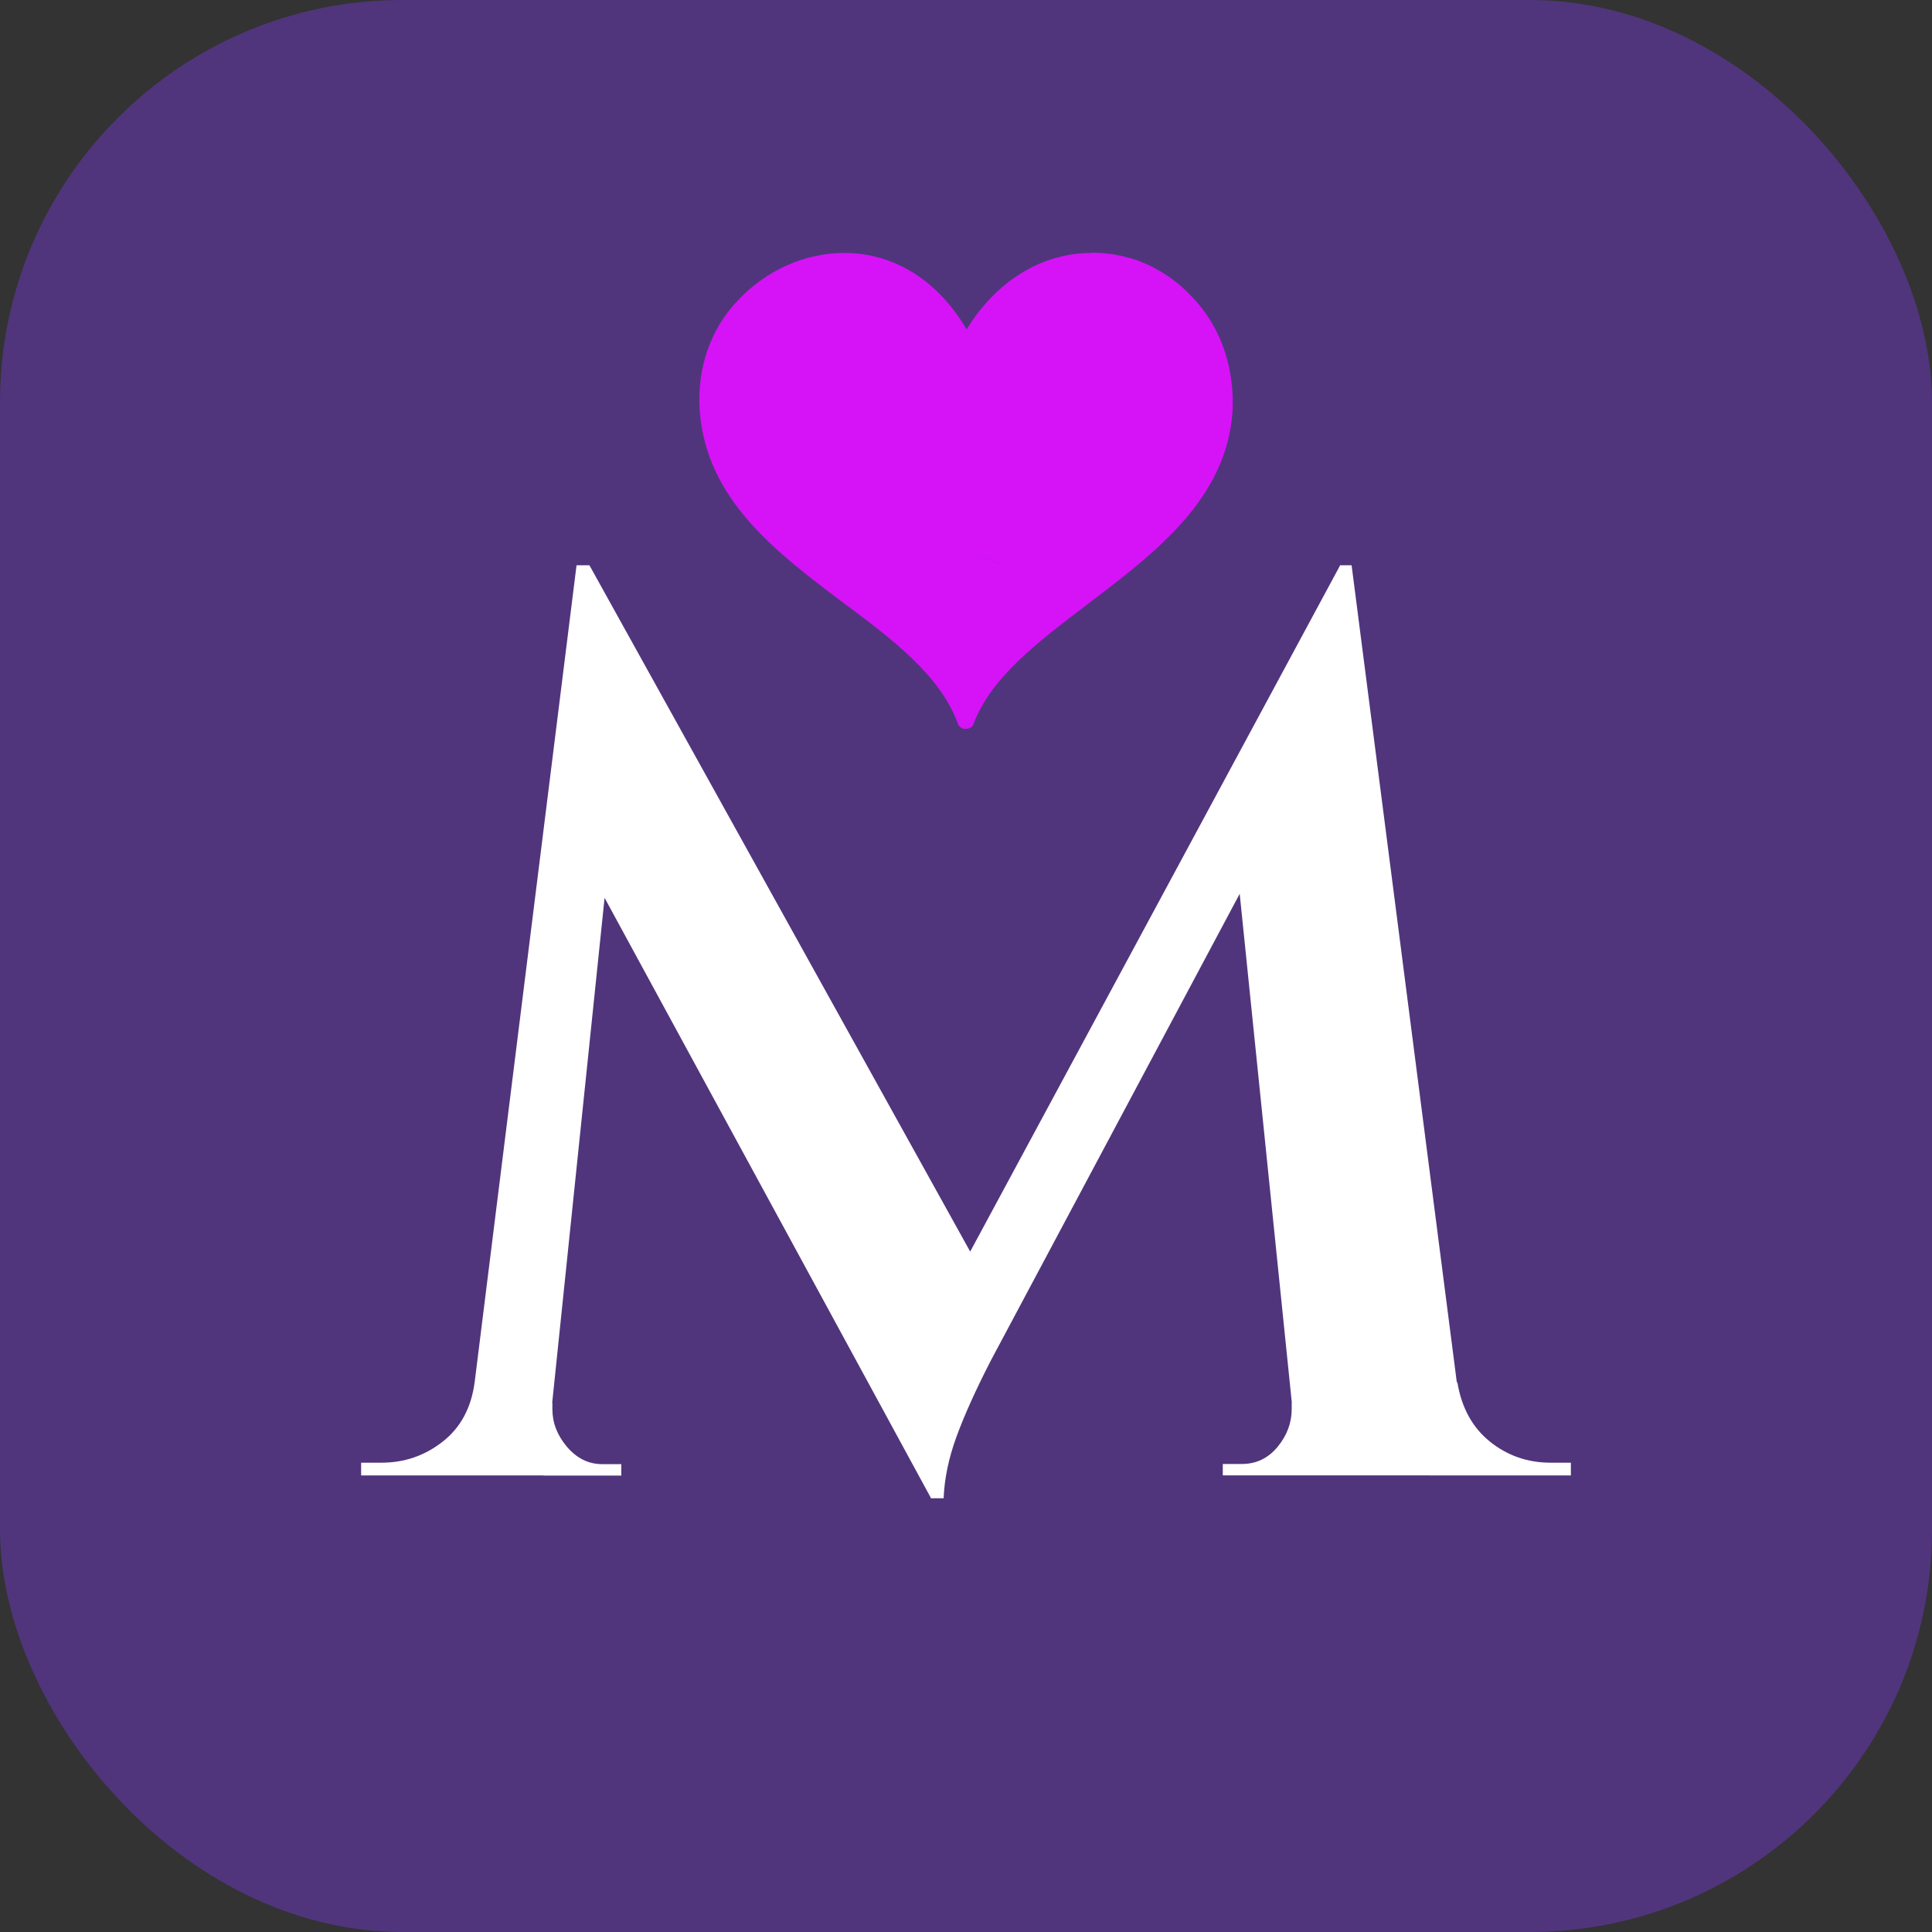
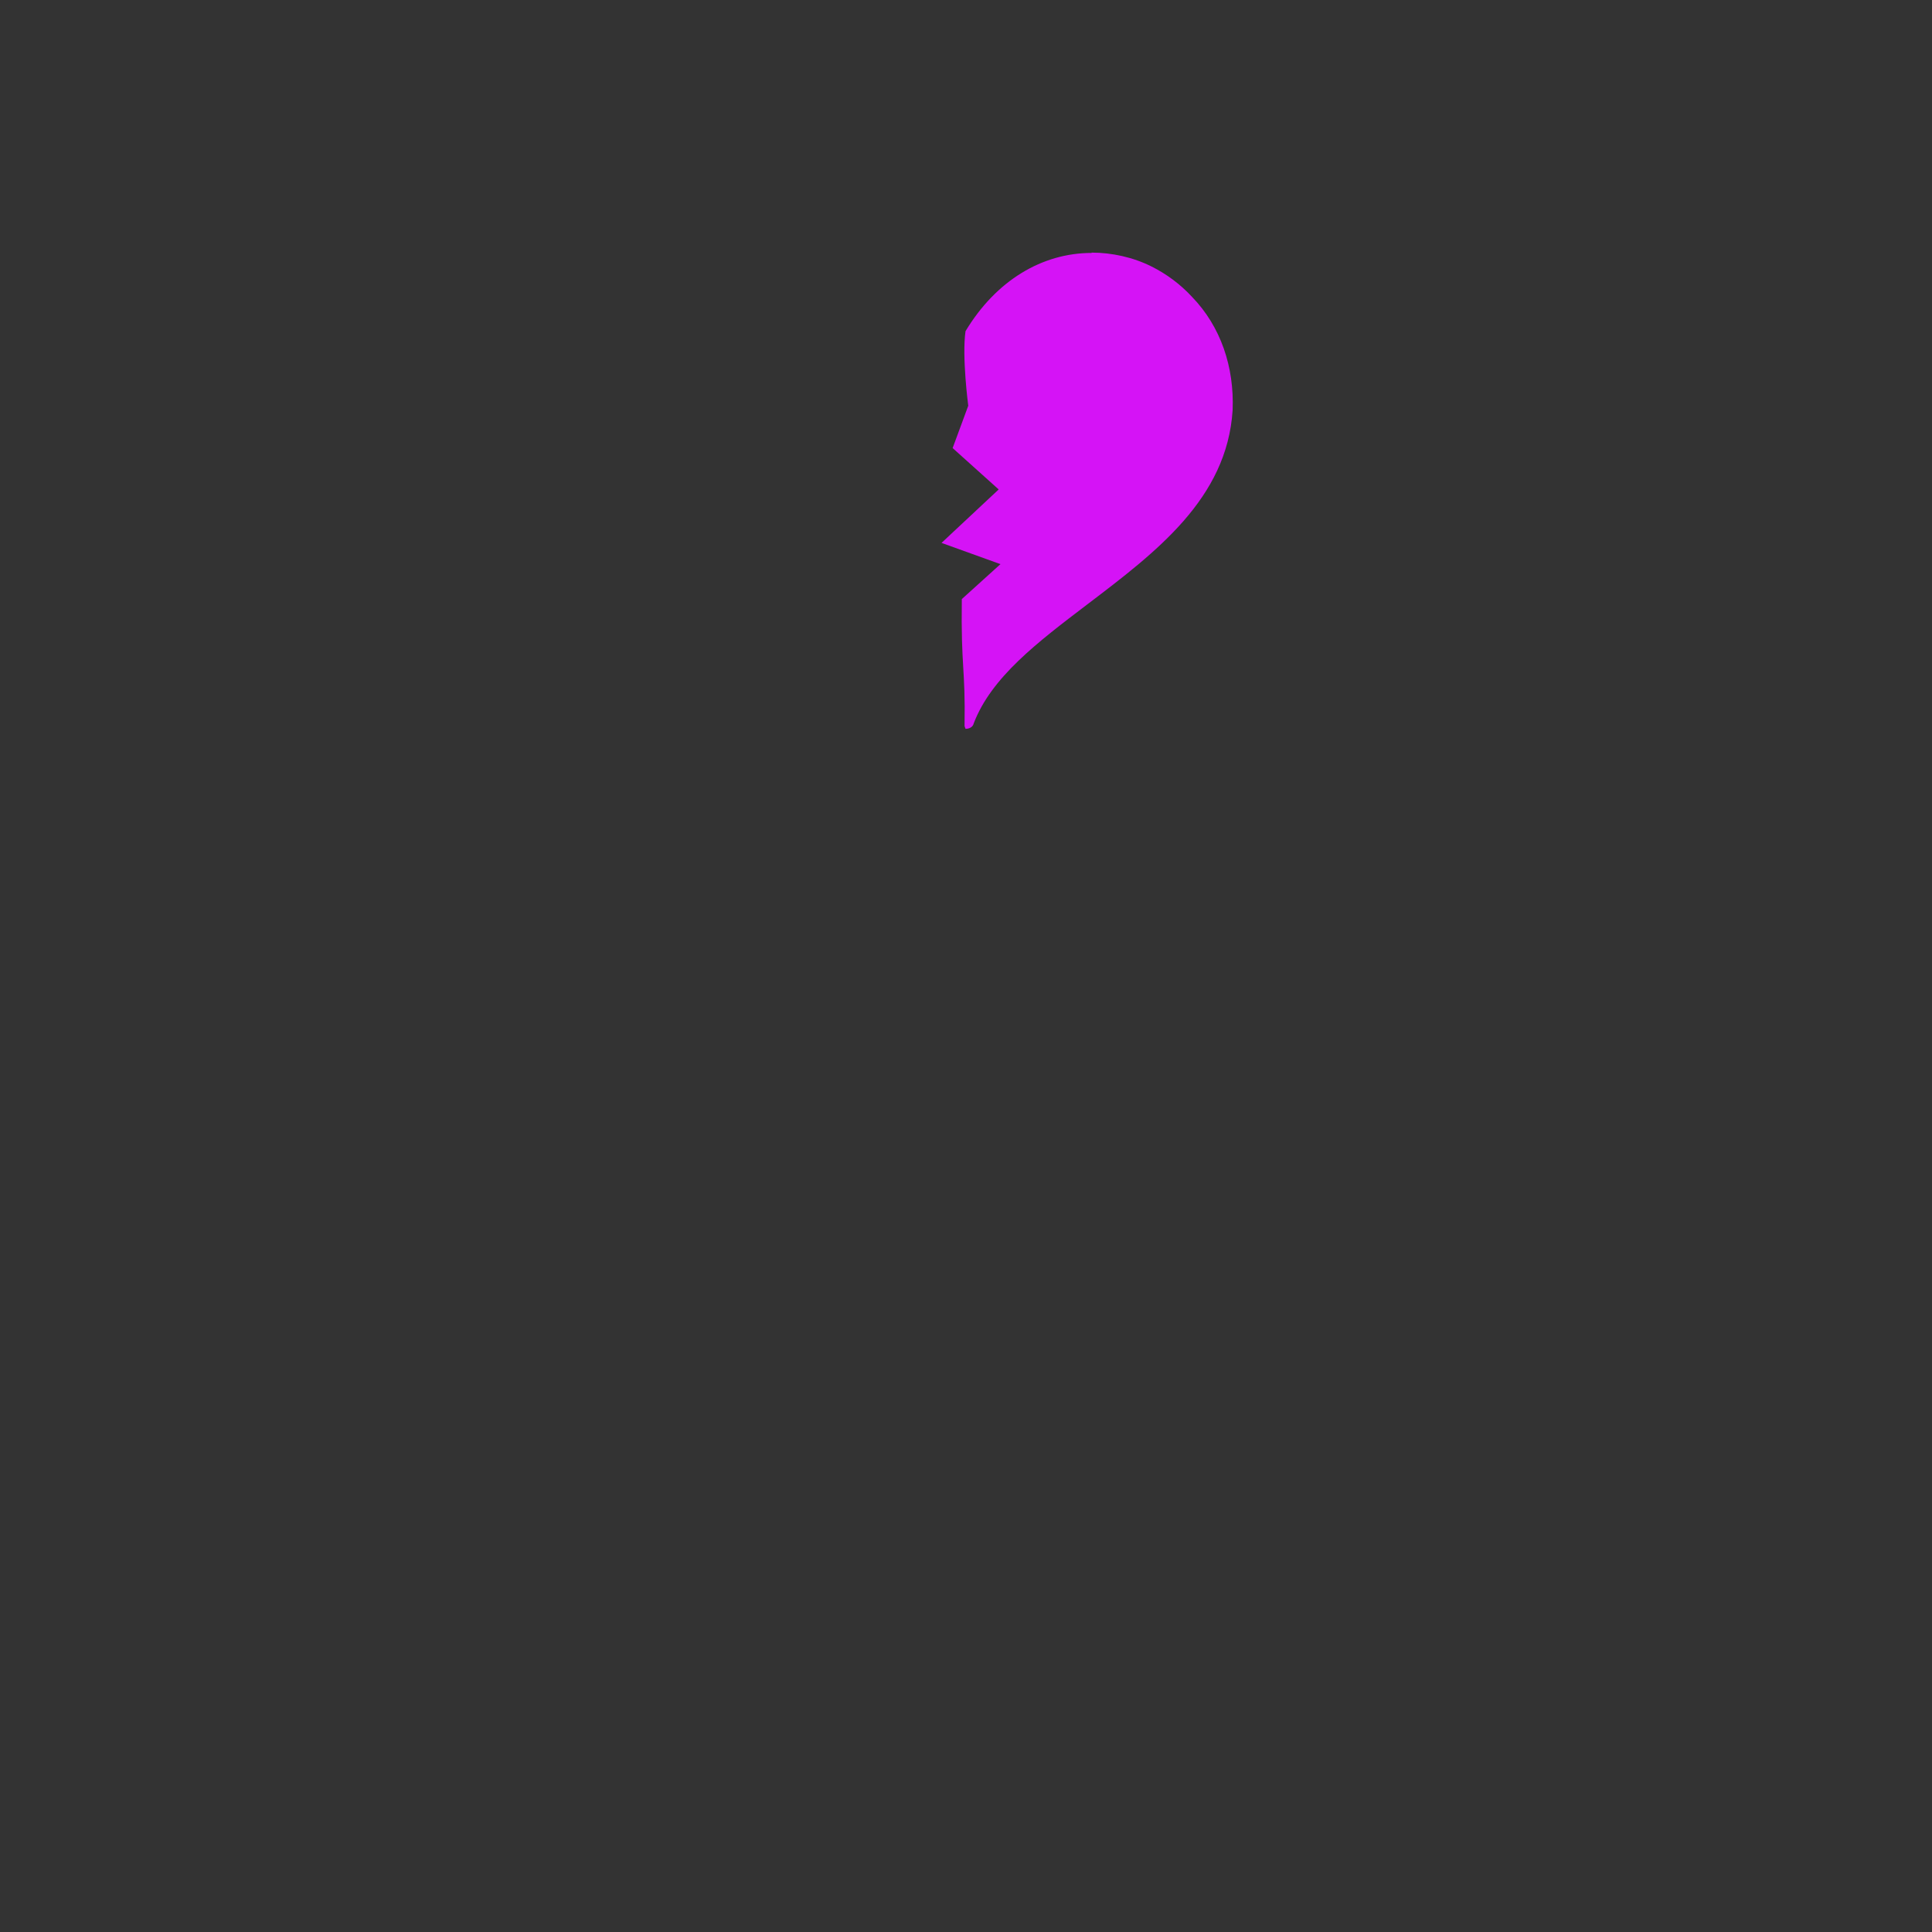
<svg xmlns="http://www.w3.org/2000/svg" id="a" data-name="Слой 1" viewBox="0 0 120 120">
  <rect x="0" y="0" width="120" height="120" fill="#333333" stroke="none" />
  <defs>
    <style>
      .d {
        fill: #fff;
      }

      .e {
        fill: #d513f6;
      }

      .f {
        fill: #50357c;
      }
    </style>
  </defs>
-   <rect class="f" x="0" y="0" width="120" height="120" rx="24.99" ry="24.99" />
-   <path class="d" d="m31.22,85.86v5.78h-8.79v-.79h1.27c1.43,0,2.69-.44,3.8-1.31,1.11-.87,1.77-2.1,1.98-3.68h1.74Zm4.59-50.75h.79l2.38,6.89-5.15,49.64h-5.07l7.05-56.53Zm-1.5,52.02v.4c0,.84.3,1.62.91,2.34.61.71,1.33,1.07,2.18,1.07h1.19v.71h-4.83v-4.51h.55Zm2.3-52.02l24.86,44.81-3.64,13.14-23.12-42.52,1.9-15.44Zm46.63,0l.63,7.52-22.33,41.88c-.95,1.85-1.66,3.43-2.14,4.75s-.74,2.58-.79,3.8h-.79l-2.45-6.25,27.87-51.7Zm-3.01,52.02h.55v4.51h-4.83v-.71h1.19c.9,0,1.63-.36,2.22-1.07.58-.71.87-1.49.87-2.34v-.4Zm3.72-52.02l7.28,56.53h-10.53l-4.12-40.22,6.65-16.31h.71Zm4.83,50.75h1.74c.26,1.58.94,2.81,2.02,3.68,1.08.87,2.34,1.31,3.76,1.31h1.27v.79h-8.79v-5.78Z" />
  <g>
    <path id="b" data-name="right-half" class="e" d="m67.81,15.71c-3.09,0-5.95,1.72-7.84,4.86-.23,1.6.17,4.63.17,4.63l-.97,2.63,2.86,2.57-3.55,3.32,3.66,1.32-2.4,2.17c-.06,4.29.23,4.23.17,7.89l.06.17c.23,0,.46-.11.51-.34,1.09-2.86,3.95-5.03,7.04-7.38,4.29-3.26,8.69-6.58,9.04-12.07.11-2.69-.74-5.2-2.52-7.04-.74-.8-1.6-1.43-2.52-1.89-1.14-.57-2.46-.86-3.72-.86Z" />
-     <path id="c" data-name="left-half" class="e" d="m59.92,45.11l.06.17c-.23,0-.46-.17-.51-.4-1.09-2.92-4-5.15-7.09-7.44-4.18-3.15-8.52-6.41-8.92-11.95-.17-2.57.63-5.03,2.4-6.86,1.72-1.83,4.12-2.92,6.58-2.92,3.15,0,5.89,1.77,7.66,4.86-.23,1.66.17,4.63.17,4.63l-.97,2.63,2.86,2.57-3.55,3.32,3.66,1.37-2.4,2.17c0,4.23.23,4.23.17,7.84h-.11Z" />
  </g>
</svg>